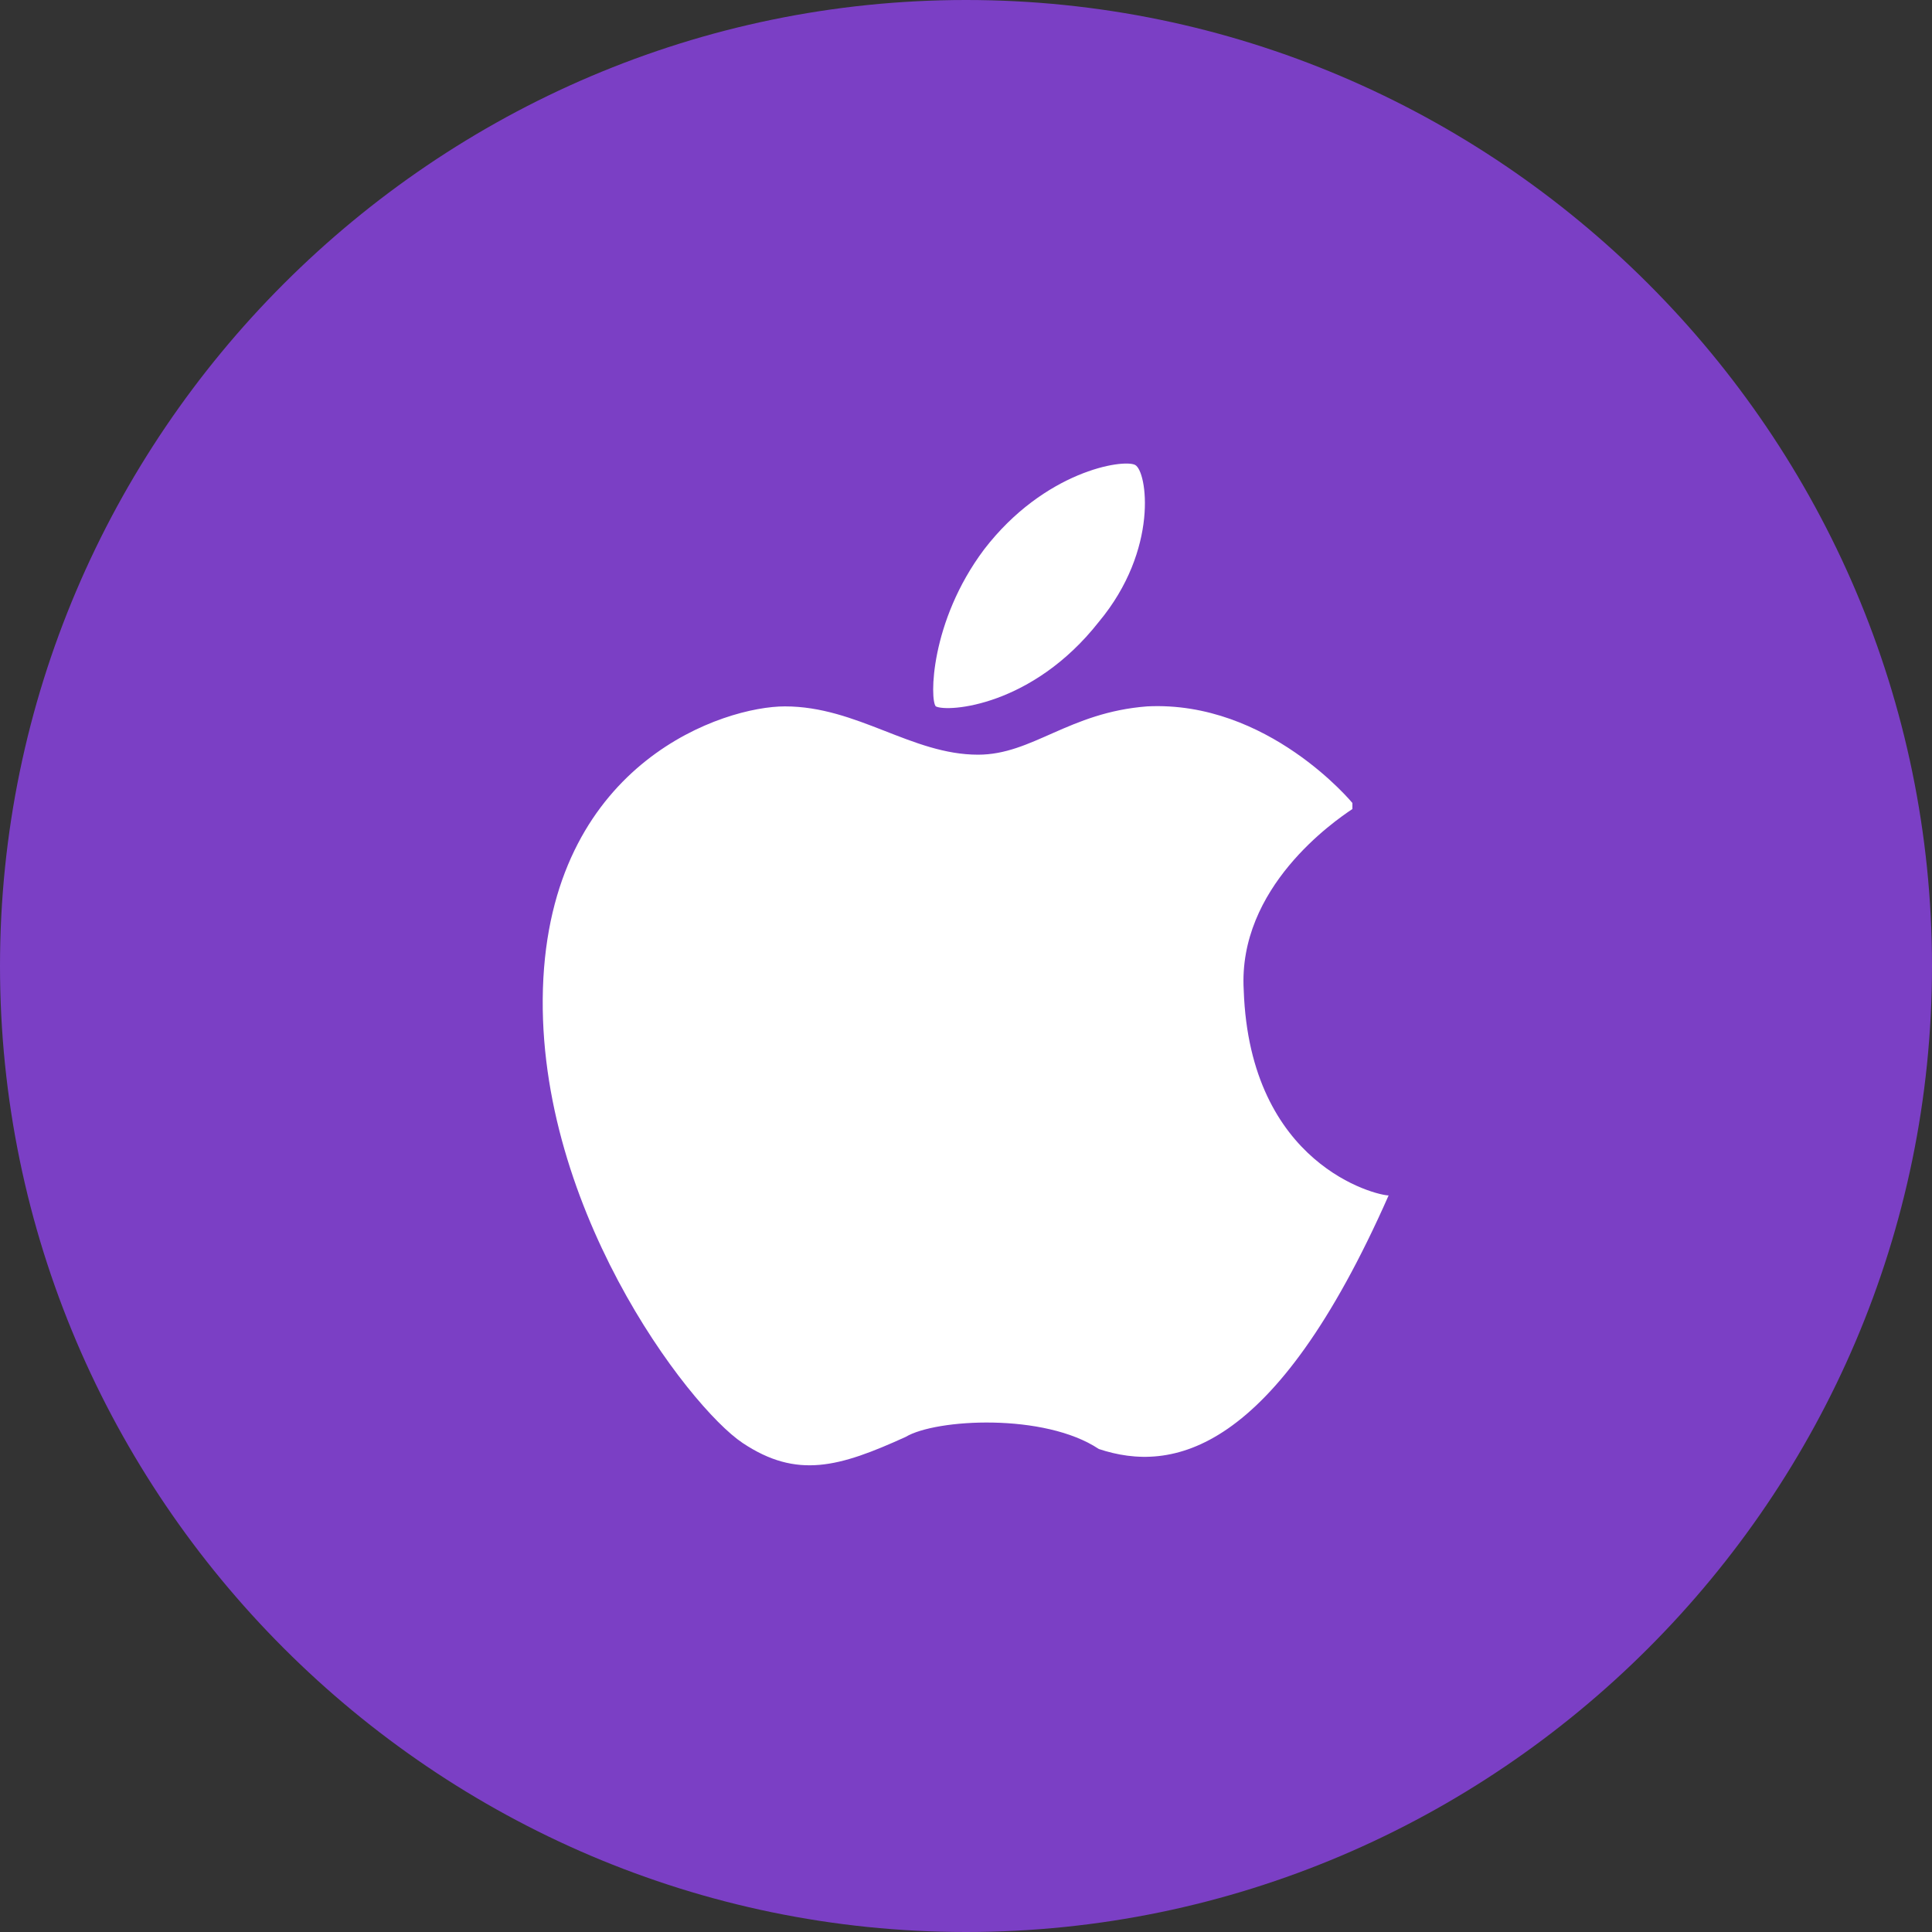
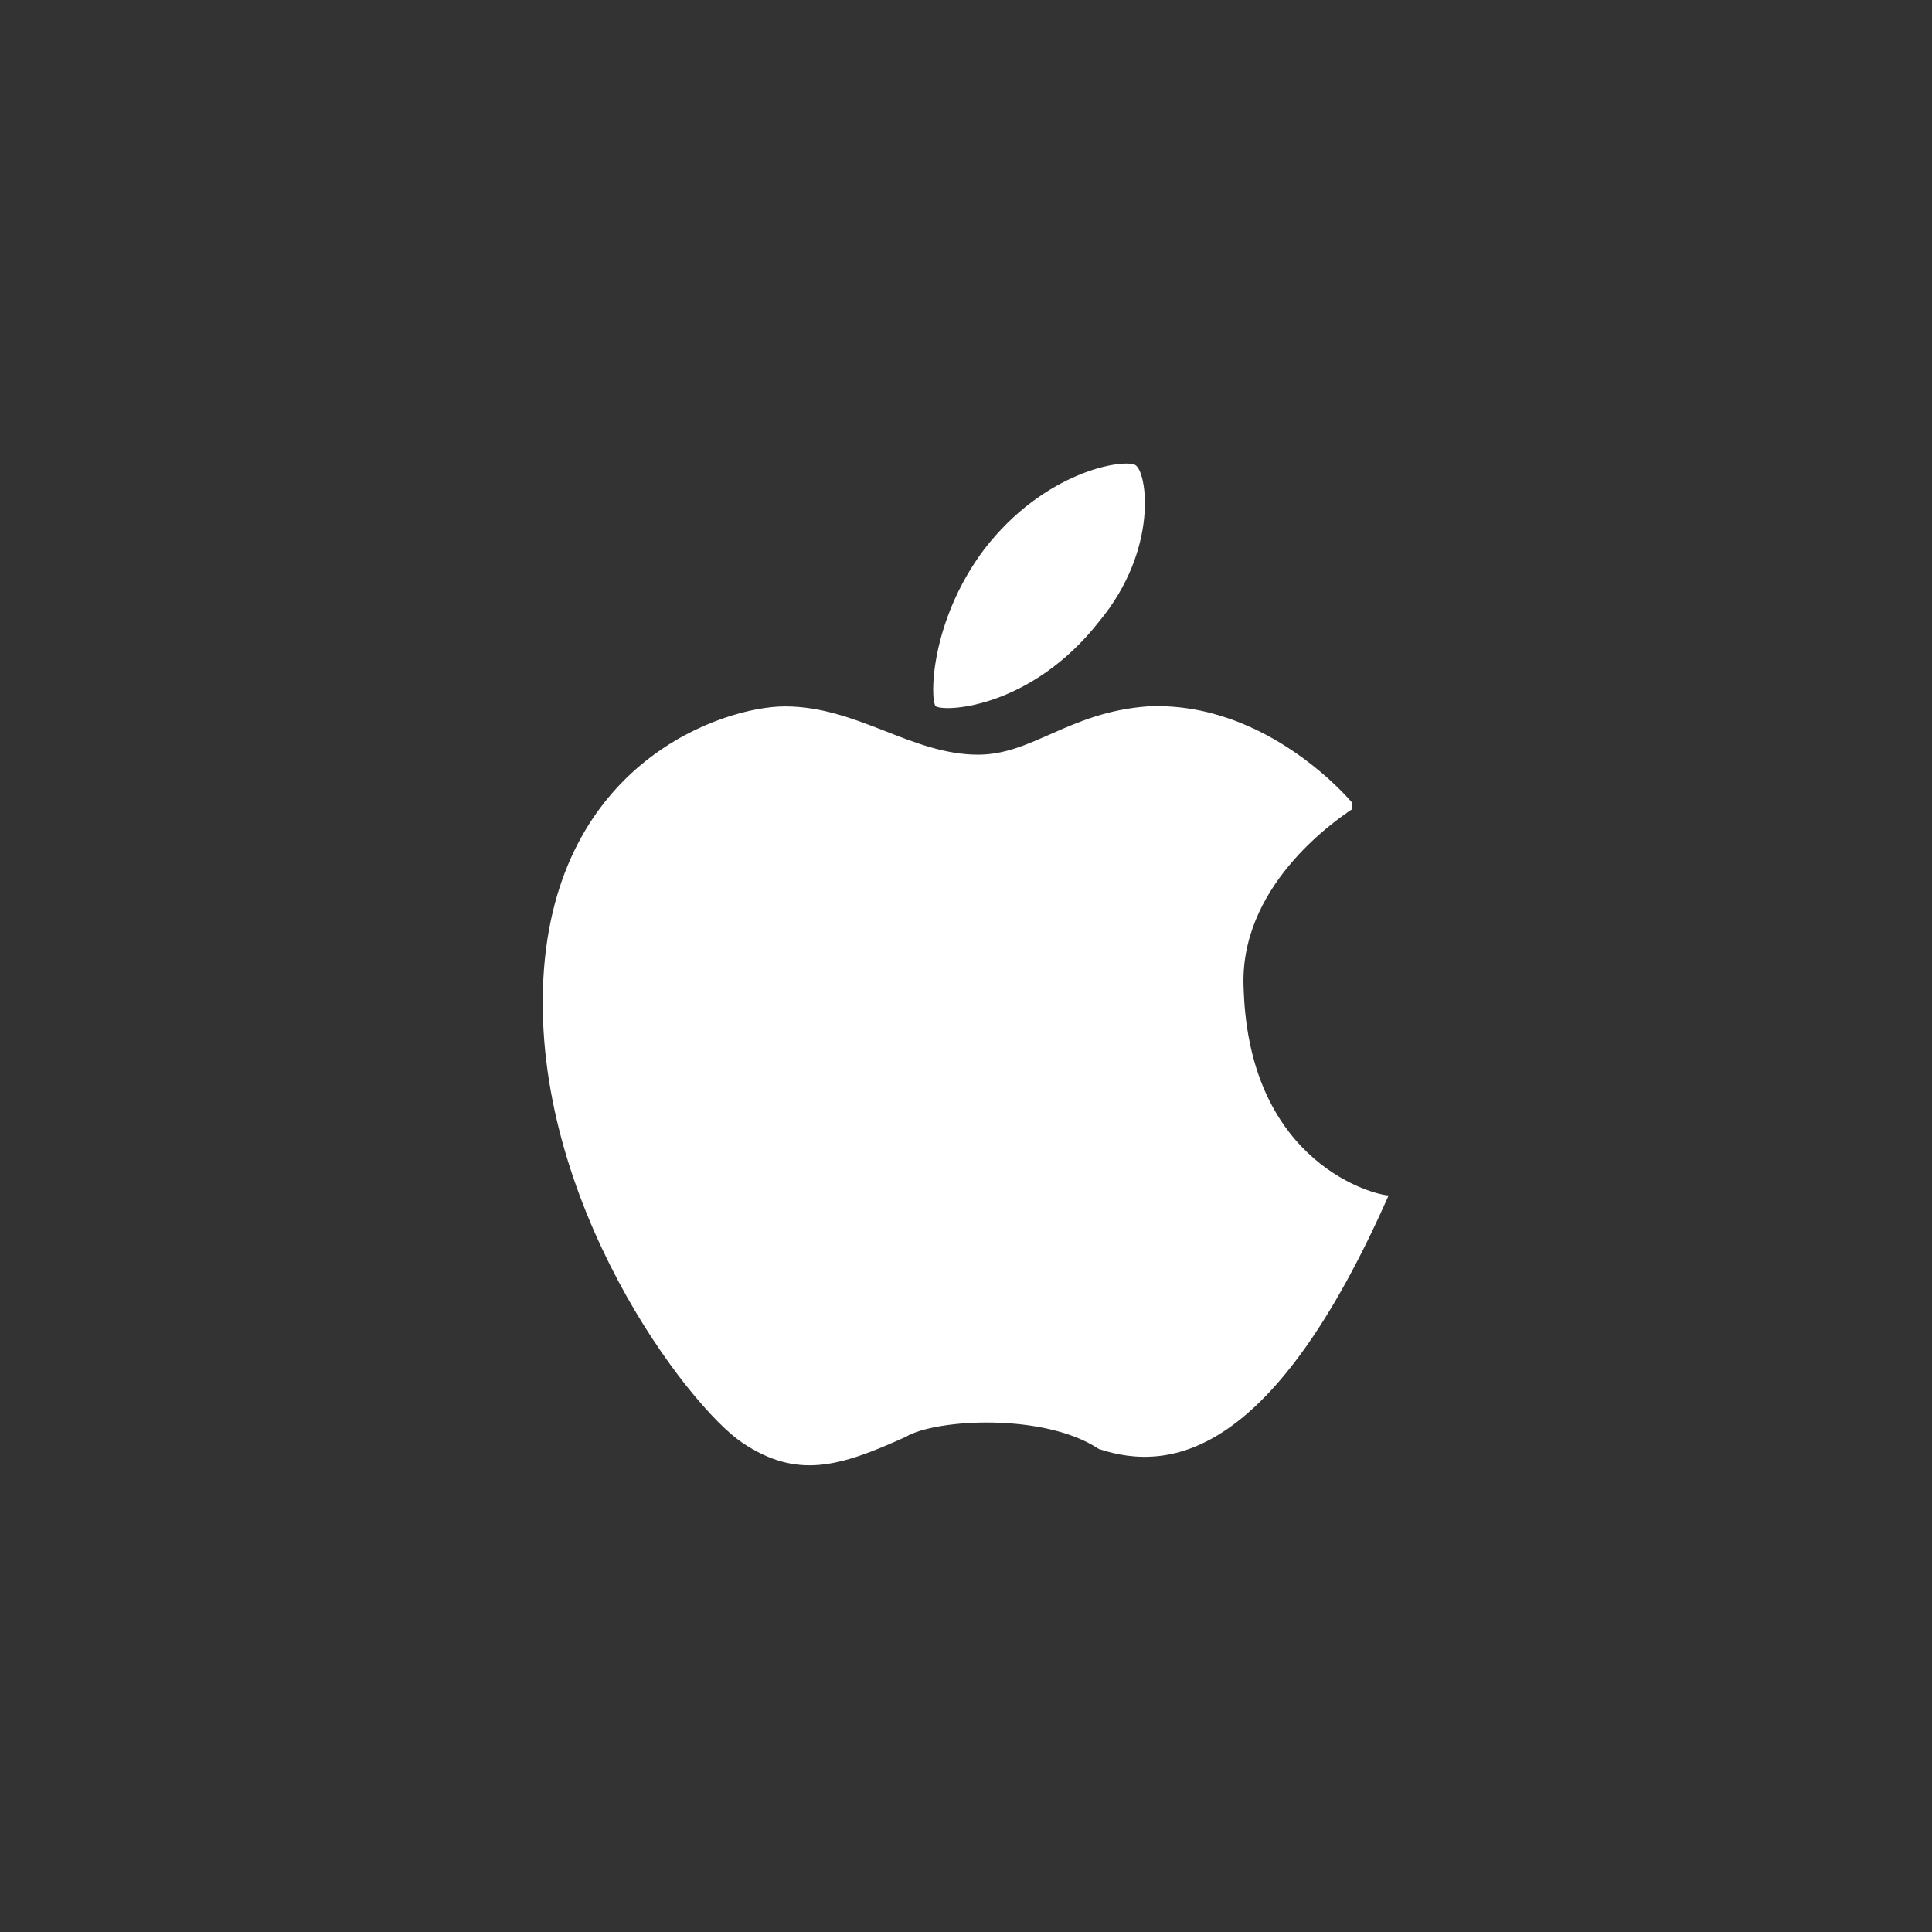
<svg xmlns="http://www.w3.org/2000/svg" xmlns:xlink="http://www.w3.org/1999/xlink" version="1.1" id="图层_1" x="0px" y="0px" width="32px" height="32px" viewBox="0 0 32 32" style="enable-background:new 0 0 32 32;" xml:space="preserve">
  <rect x="0" y="0" width="32" height="32" fill="#333333" stroke="none" />
  <style type="text/css">
	.st0{clip-path:url(#SVGID_2_);fill:#7B3FC5;}
	.st1{clip-path:url(#SVGID_2_);fill:#FFFFFF;}
</style>
  <g>
    <defs>
      <rect id="SVGID_1_" width="32" height="32" />
    </defs>
    <clipPath id="SVGID_2_">
      <use xlink:href="#SVGID_1_" style="overflow:visible;" />
    </clipPath>
-     <path class="st0" d="M16,0C7.2,0,0,7.2,0,16s7.2,16,16,16s16-7.2,16-16S24.8,0,16,0" />
    <path class="st1" d="M18.2,10.3c1-1.2,0.8-2.5,0.6-2.6s-1.5,0.1-2.5,1.4c-0.9,1.2-0.9,2.5-0.8,2.6C15.7,11.8,17.1,11.7,18.2,10.3    M20.6,16.4c-0.1-1.7,1.5-2.8,1.8-3v-0.1c0,0-1.4-1.7-3.4-1.6c-1.3,0.1-1.9,0.8-2.8,0.8c-1.1,0-2-0.8-3.2-0.8c-1,0-3.8,0.9-4,4.5   c-0.2,3.7,2.4,7.1,3.3,7.7s1.6,0.4,2.7-0.1c0.5-0.3,2.3-0.4,3.2,0.2c1.2,0.4,2.9,0.1,4.8-4.2C22.8,19.8,20.7,19.3,20.6,16.4" />
  </g>
</svg>